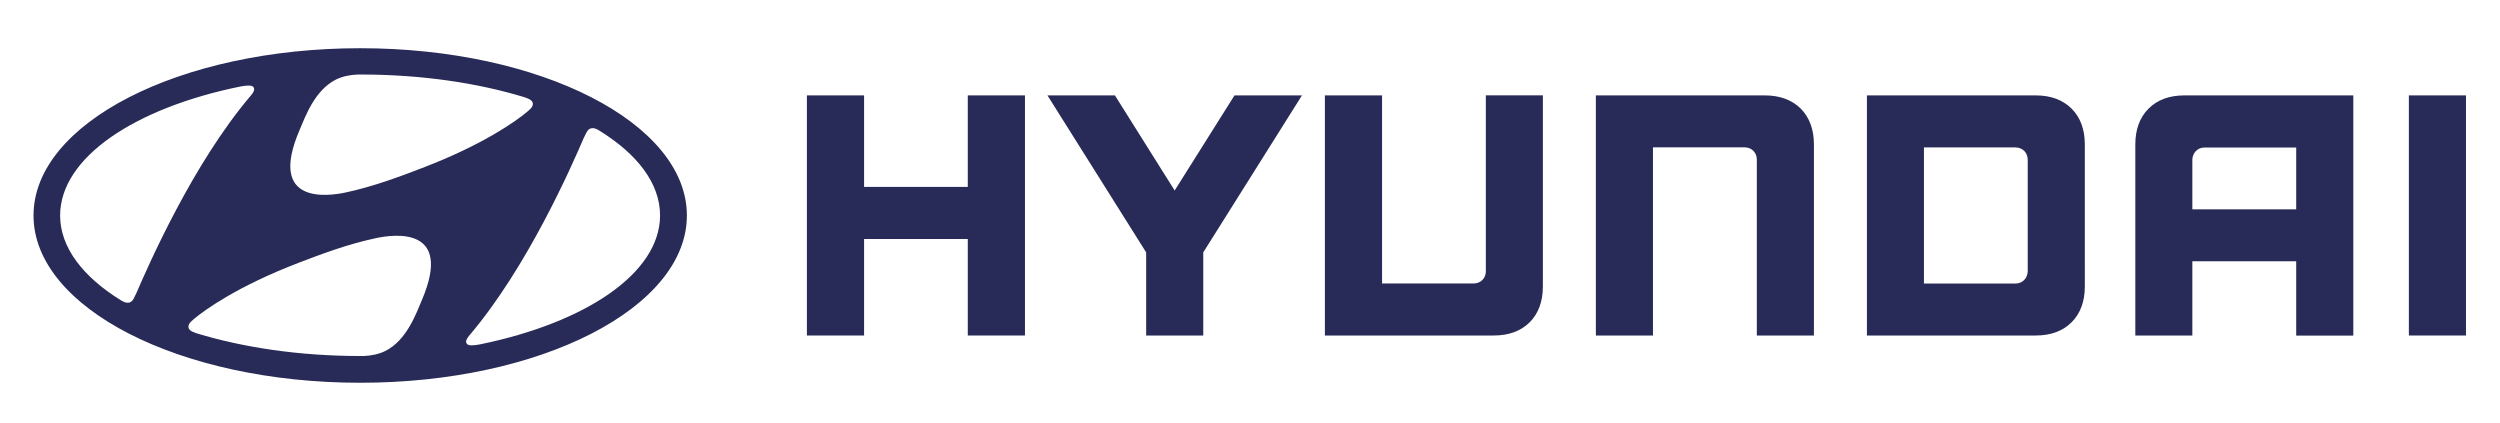
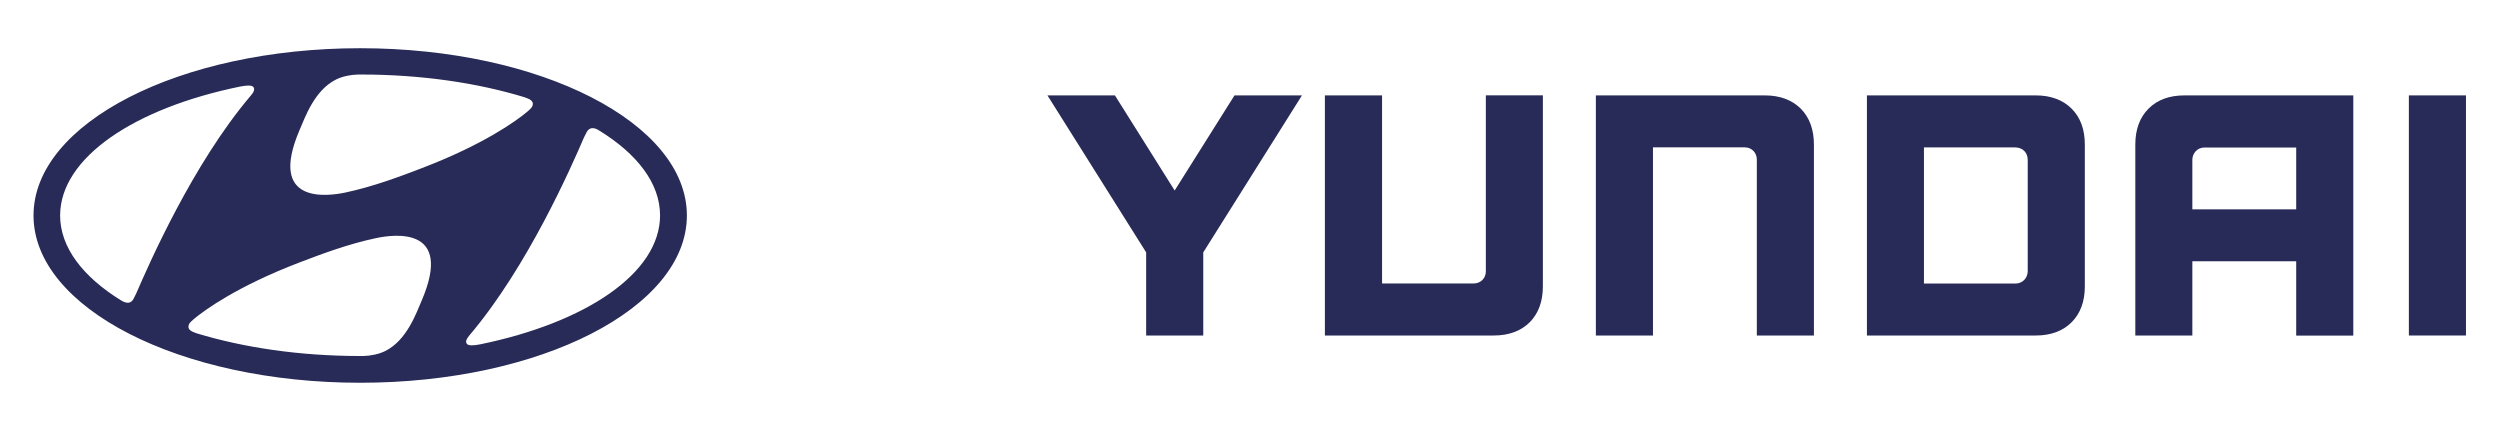
<svg xmlns="http://www.w3.org/2000/svg" version="1.1" id="Ebene_1" x="0px" y="0px" viewBox="0 0 340.16 57.56" style="enable-background:new 0 0 340.16 57.56;" xml:space="preserve">
  <style type="text/css">
	.st0{fill:#282B57;}
</style>
  <g>
    <g>
-       <polygon class="st0" points="131.68,12.98 131.68,25.43 117.57,25.43 117.57,12.98 109.79,12.98 109.79,45.65 117.57,45.65     117.57,32.52 131.68,32.52 131.68,45.65 139.46,45.65 139.46,12.98 139.06,12.98   " />
      <polygon class="st0" points="167.97,12.98 159.83,25.92 151.7,12.98 142.52,12.98 155.95,34.34 155.95,45.65 163.72,45.65     163.72,34.34 177.15,12.98 176.43,12.98   " />
      <path class="st0" d="M202.17,12.98v23.95c0,0.91-0.69,1.64-1.65,1.64h-12.47V12.98h-7.78v32.67h22.98c2.05,0,3.69-0.61,4.89-1.8    c1.19-1.2,1.79-2.84,1.79-4.88v-26h-0.39H202.17z" />
      <path class="st0" d="M240.13,12.98h-22.99v32.67h7.77v-25.6h12.48c1,0,1.65,0.78,1.65,1.64v23.96h7.77V19.66    c0-2.05-0.61-3.68-1.79-4.88C243.81,13.59,242.17,12.98,240.13,12.98z" />
      <path class="st0" d="M277,12.98h-22.98v32.67H277c2.04,0,3.68-0.61,4.87-1.8c1.2-1.2,1.8-2.84,1.8-4.88V19.66    c0-2.05-0.6-3.68-1.8-4.88C280.67,13.59,279.03,12.98,277,12.98z M275.9,21.75v15.14c0,0.88-0.65,1.69-1.66,1.69h-12.46V20.06    h12.42C275.21,20.06,275.9,20.77,275.9,21.75z" />
      <path class="st0" d="M297.22,12.98c-2.04,0-3.69,0.6-4.88,1.8c-1.2,1.2-1.8,2.84-1.8,4.88v25.99h7.76V35.55h14.13v10.11h7.77    V12.98H297.22z M312.43,20.06v8.42H298.3v-6.75c0-0.81,0.62-1.66,1.66-1.66H312.43z" />
      <rect x="327.76" y="12.98" class="st0" width="7.77" height="32.67" />
    </g>
    <g>
      <g>
        <g>
          <g>
            <path class="st0" d="M49.01,52.08c24.55,0,44.45-10.19,44.45-22.76c0-12.57-19.9-22.76-44.45-22.76       c-24.55,0-44.45,10.19-44.45,22.76C4.56,41.89,24.46,52.08,49.01,52.08z M57.37,40.91c-0.74,1.72-2.02,5.39-4.95,6.85       c-0.88,0.44-1.98,0.65-2.97,0.68c-0.22,0.01-0.38,0-0.44,0c-8.21,0-15.84-1.14-22.23-3.08c-0.05-0.01-0.2-0.07-0.25-0.09       c-0.59-0.2-0.89-0.47-0.89-0.8c0-0.3,0.15-0.52,0.36-0.72c0.09-0.09,0.22-0.21,0.4-0.36c1.48-1.23,5.92-4.45,14.3-7.66       c2.94-1.12,6.61-2.52,10.46-3.33C53.42,31.92,61.79,30.64,57.37,40.91z M79.83,17.97c0.16-0.28,0.37-0.51,0.75-0.53       c0.21-0.02,0.5,0.04,0.92,0.3c5.22,3.21,8.31,7.22,8.31,11.57c0,7.85-10.09,14.6-24.52,17.55c-0.93,0.18-1.54,0.18-1.75-0.06       c-0.14-0.15-0.18-0.4,0-0.7c0.09-0.16,0.19-0.3,0.38-0.53c7.86-9.26,13.84-22.92,15.54-26.87       C79.6,18.41,79.73,18.14,79.83,17.97z M40.77,17.67c0.74-1.71,2.02-5.39,4.95-6.85c0.89-0.44,1.98-0.65,2.97-0.68       c0.22-0.01,0.38,0,0.44,0c8.21,0,15.84,1.14,22.24,3.09c0.05,0.01,0.2,0.07,0.24,0.09c0.59,0.2,0.89,0.47,0.89,0.81       c0,0.29-0.16,0.51-0.37,0.72c-0.09,0.09-0.23,0.21-0.4,0.36c-1.48,1.24-5.92,4.45-14.29,7.65c-2.94,1.13-6.61,2.52-10.46,3.34       C44.72,26.67,36.35,27.95,40.77,17.67z M32.71,11.77c0.93-0.18,1.54-0.18,1.76,0.06c0.13,0.15,0.17,0.39,0,0.7       c-0.1,0.16-0.2,0.31-0.39,0.53c-7.86,9.26-13.84,22.93-15.55,26.88c-0.13,0.27-0.26,0.54-0.36,0.72       c-0.15,0.28-0.37,0.51-0.74,0.53c-0.21,0.01-0.49-0.04-0.93-0.3c-5.22-3.22-8.32-7.23-8.32-11.57       C8.19,21.46,18.28,14.71,32.71,11.77z" />
          </g>
        </g>
      </g>
    </g>
  </g>
</svg>